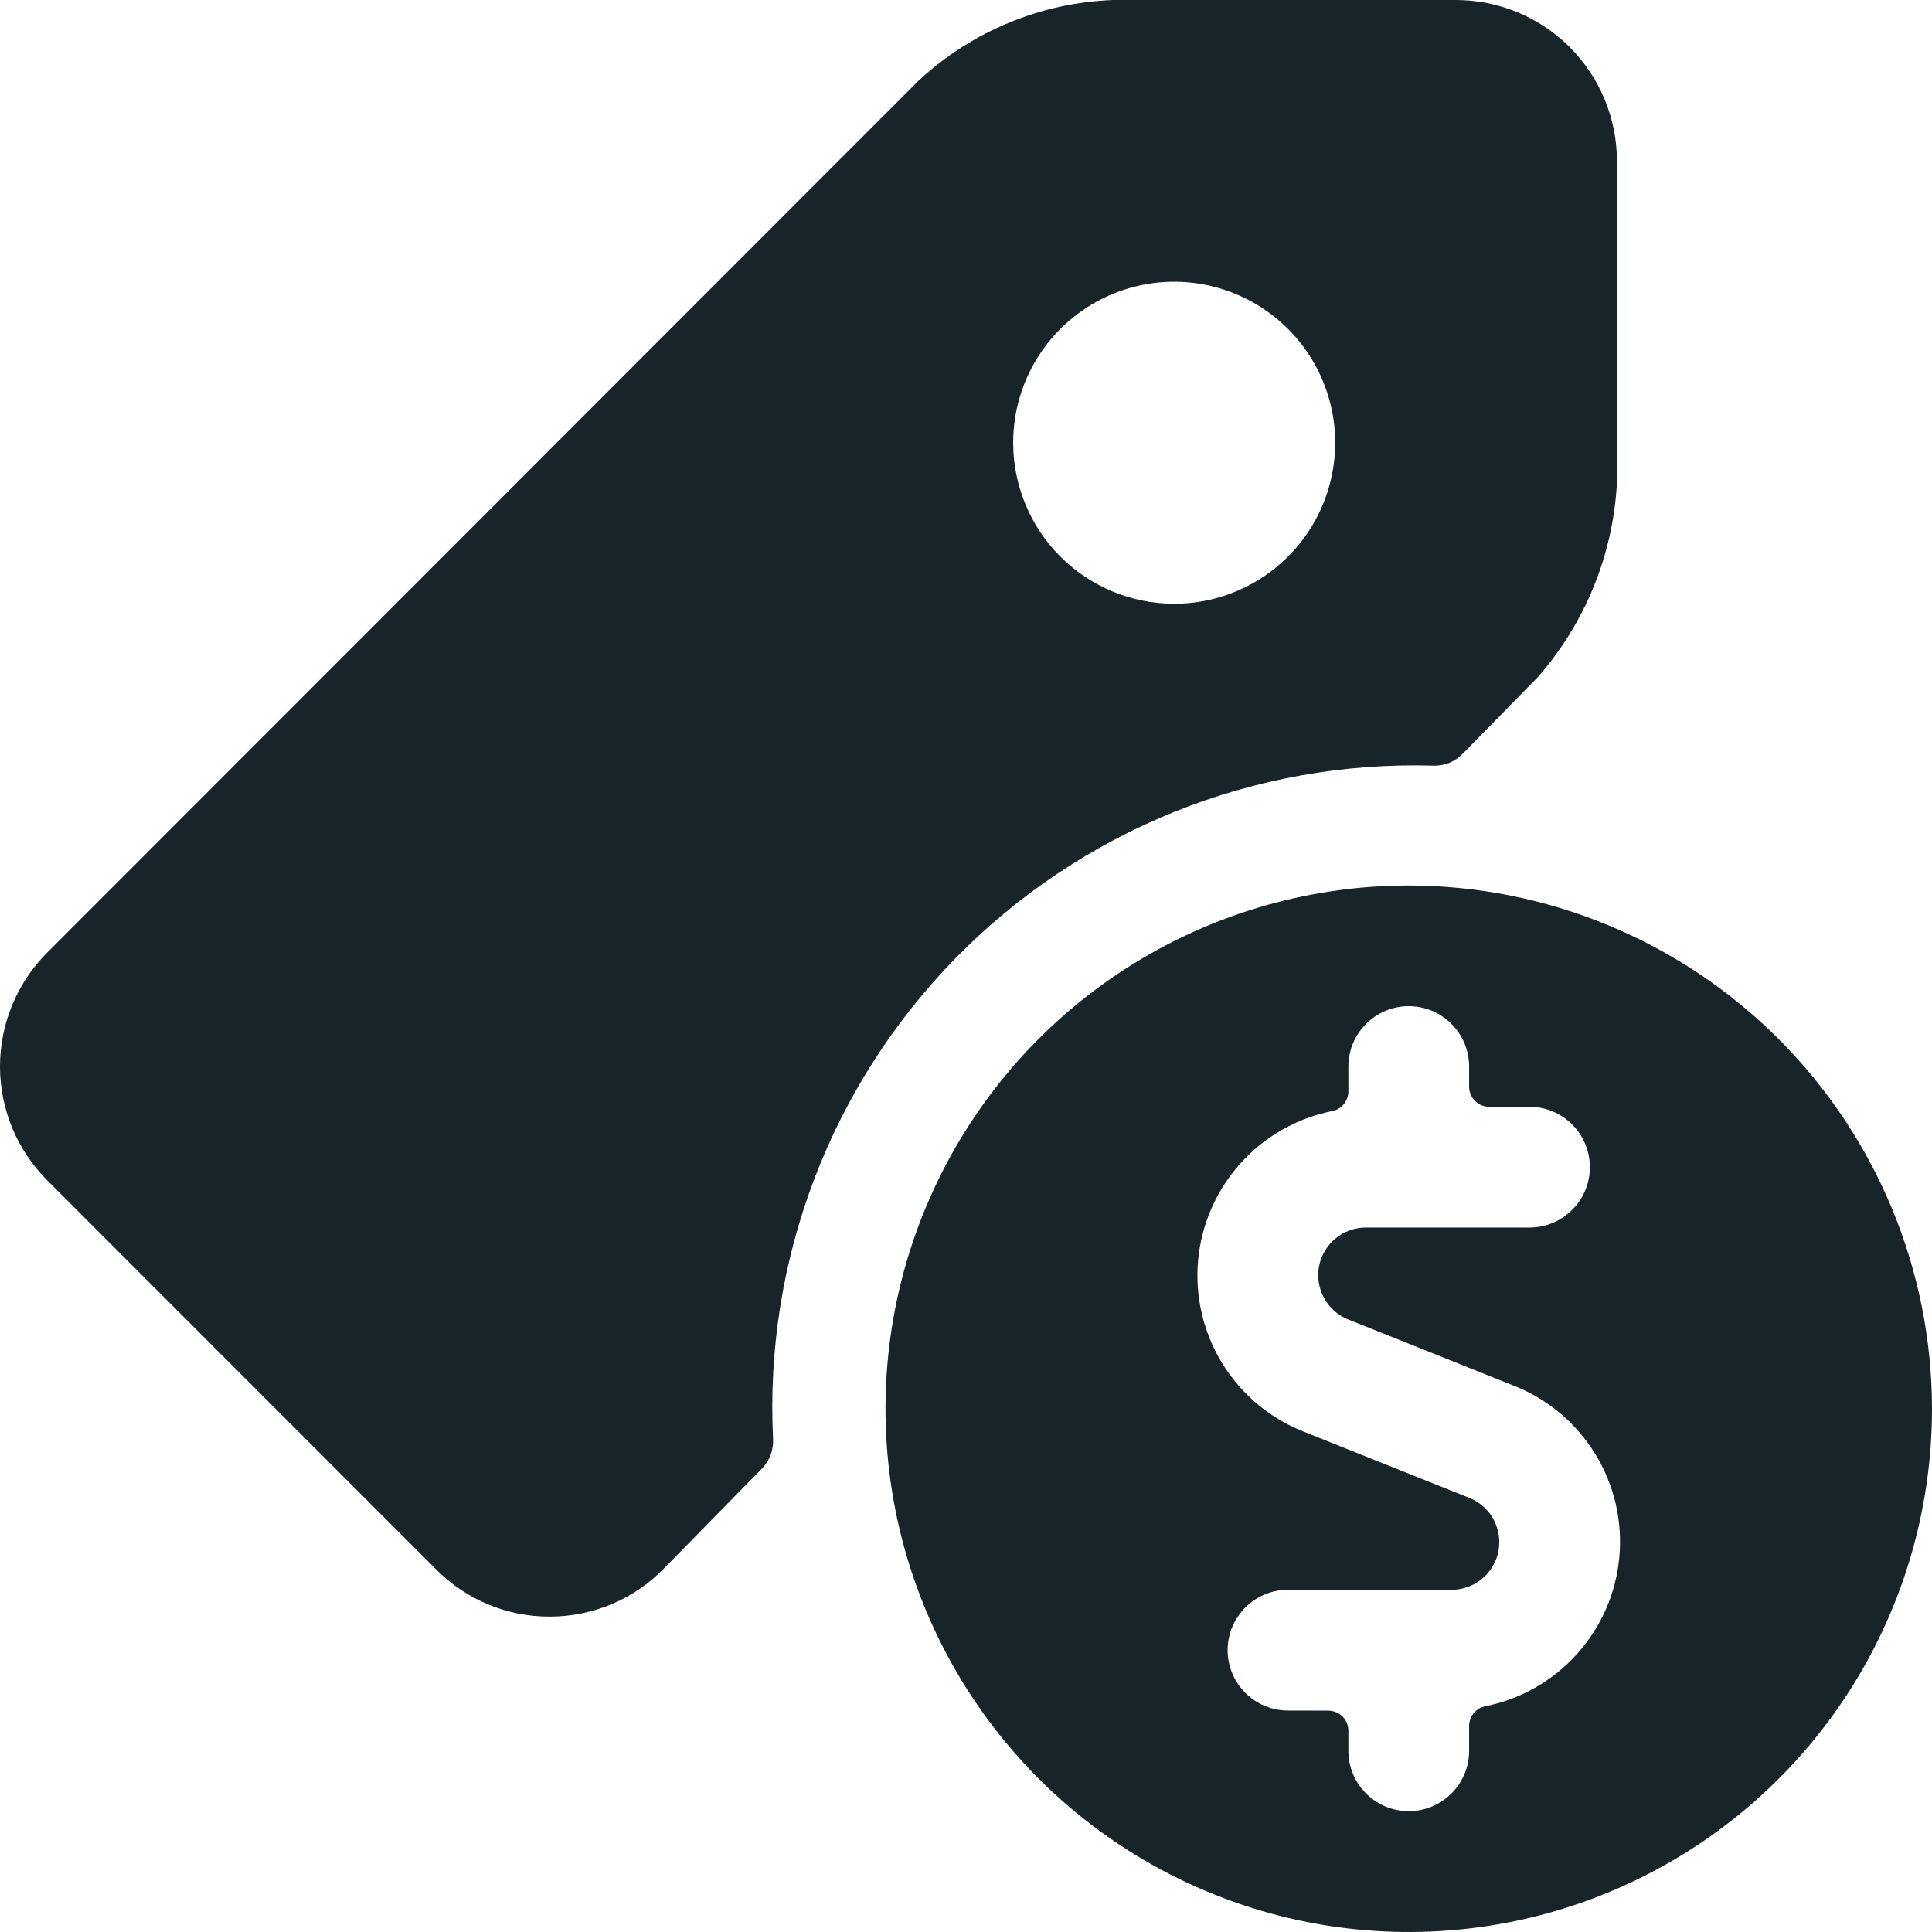
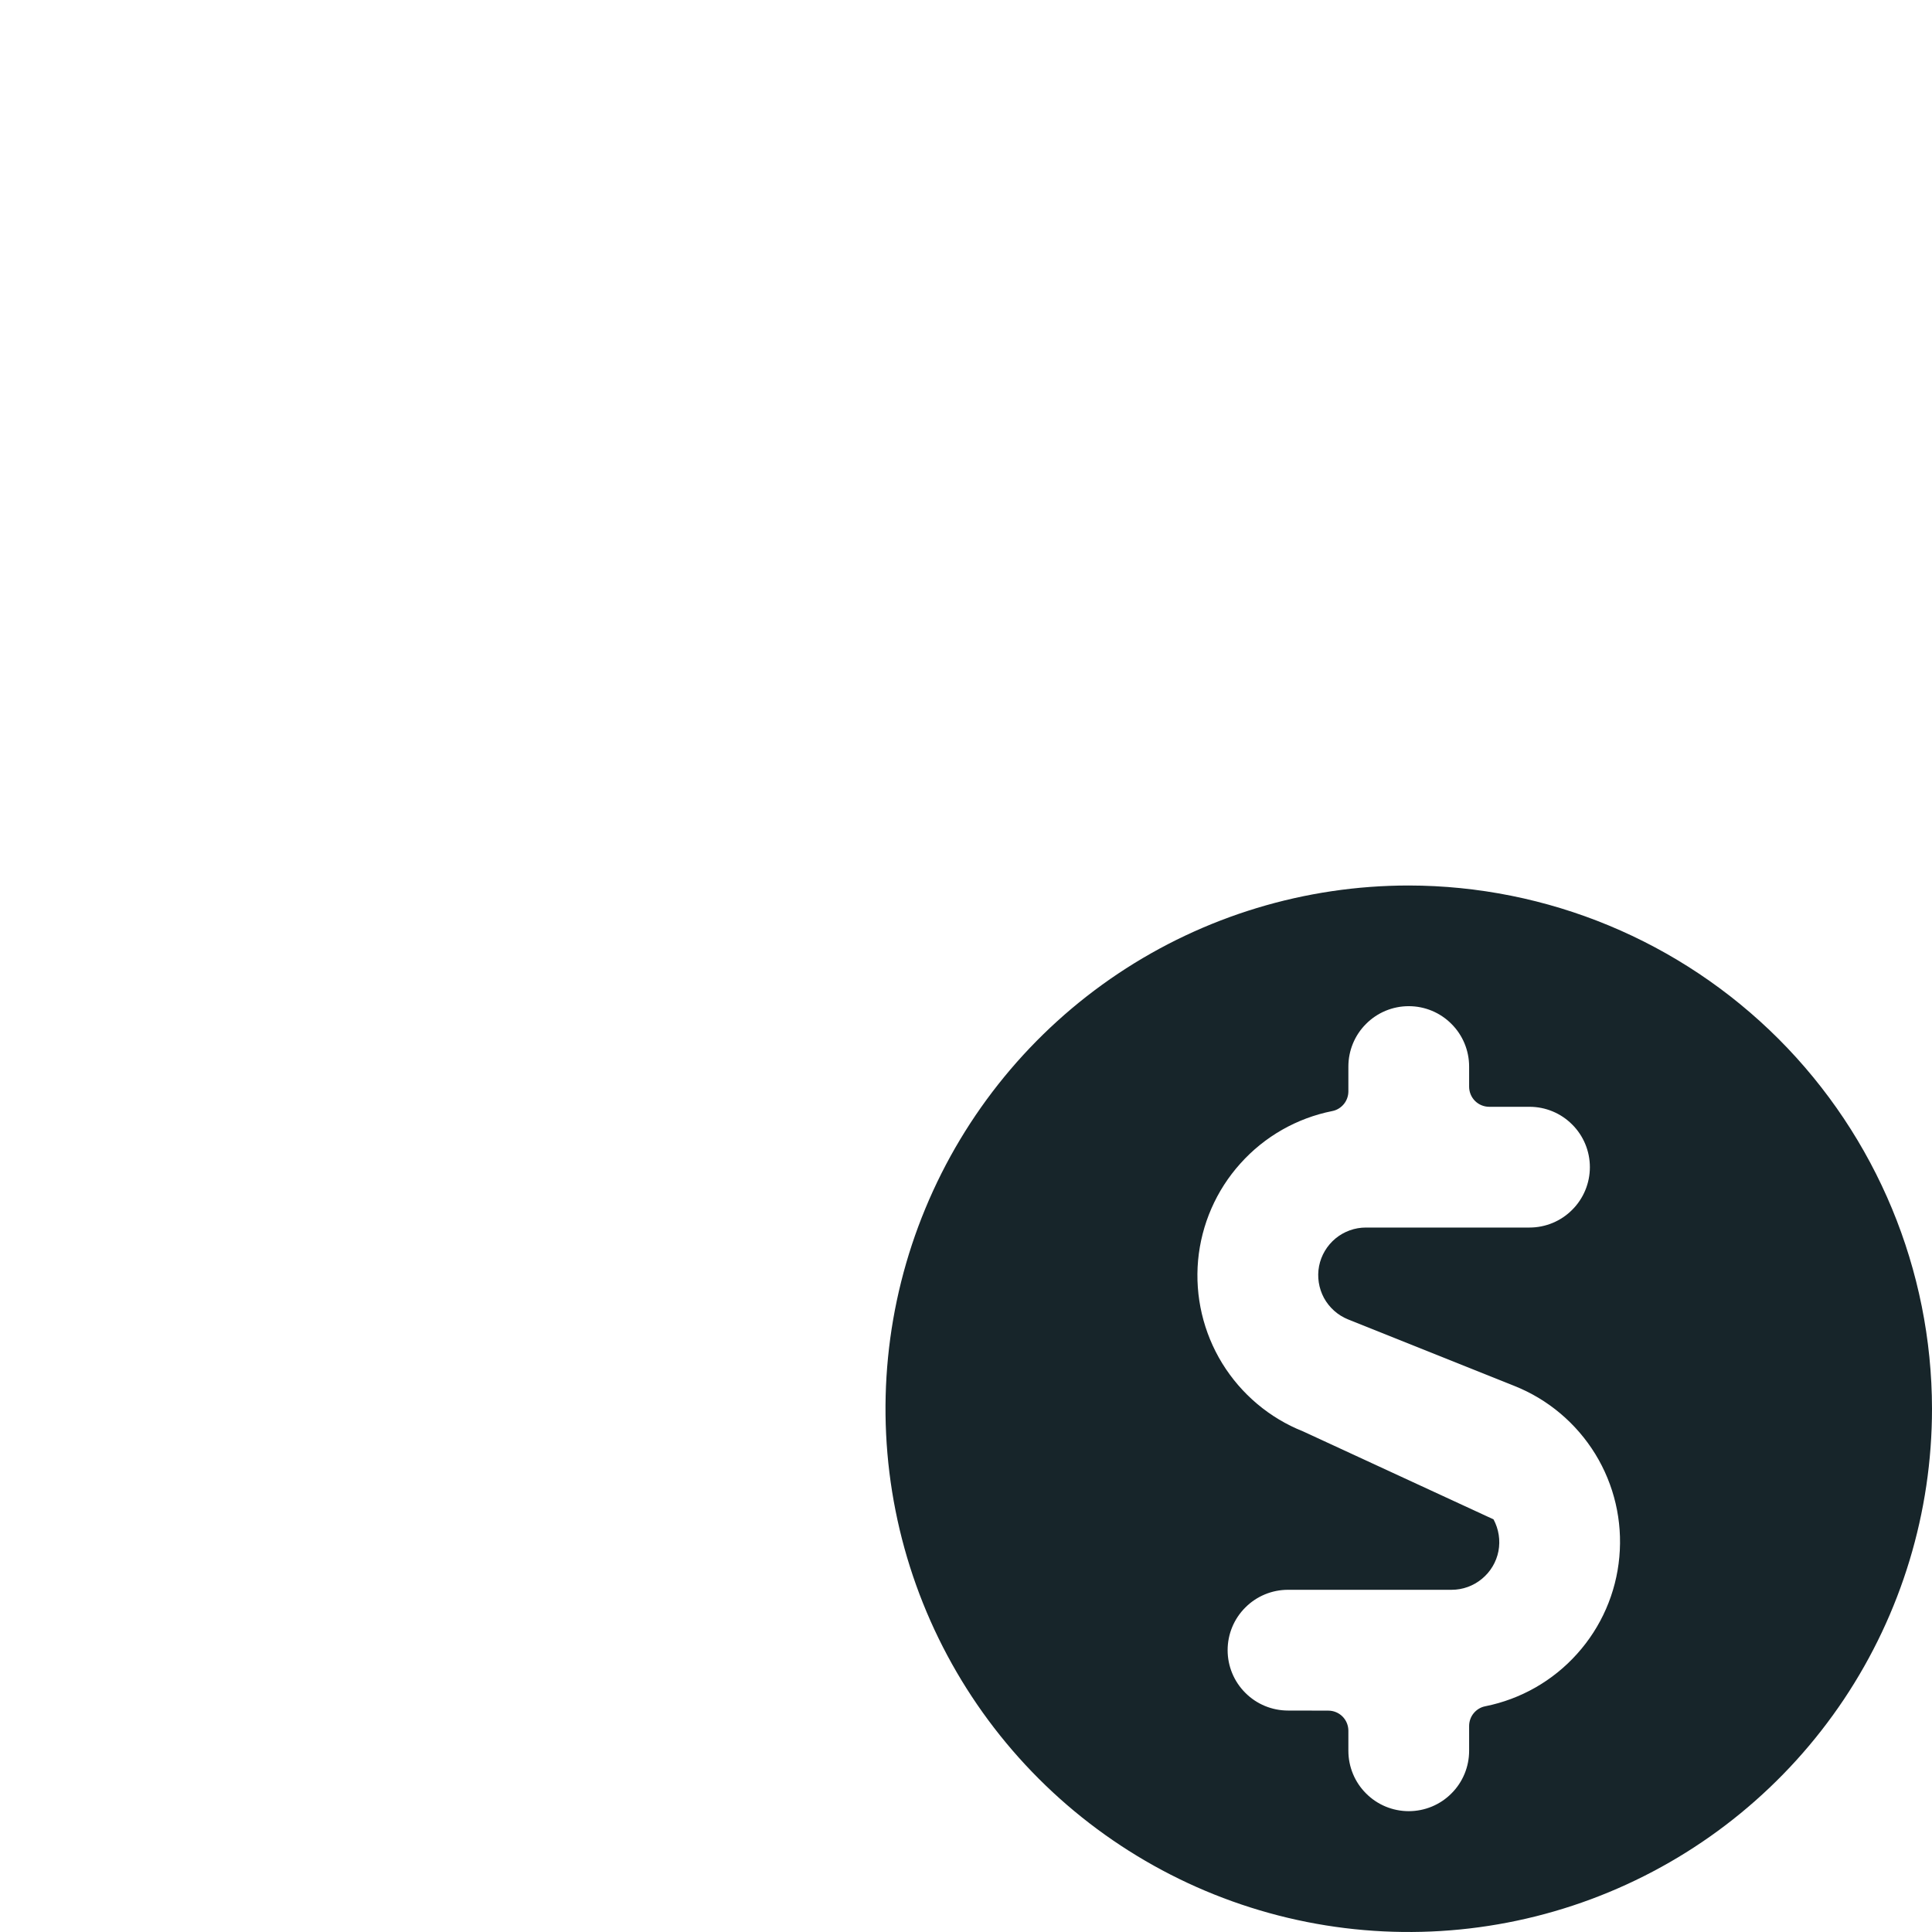
<svg xmlns="http://www.w3.org/2000/svg" width="24" height="24" viewBox="0 0 24 24" fill="none">
-   <path d="M17.5 11C16.214 11 14.958 11.381 13.889 12.095C12.82 12.81 11.987 13.825 11.495 15.013C11.003 16.2 10.874 17.507 11.125 18.768C11.376 20.029 11.995 21.187 12.904 22.096C13.813 23.005 14.971 23.624 16.232 23.875C17.493 24.126 18.8 23.997 19.987 23.505C21.175 23.013 22.19 22.18 22.905 21.111C23.619 20.042 24 18.786 24 17.5C23.998 15.777 23.312 14.125 22.094 12.906C20.875 11.688 19.223 11.002 17.5 11ZM16 21.249C15.801 21.249 15.61 21.17 15.47 21.029C15.329 20.889 15.25 20.698 15.25 20.499C15.25 20.3 15.329 20.109 15.47 19.969C15.61 19.828 15.801 19.749 16 19.749H18.033C18.17 19.749 18.303 19.701 18.409 19.613C18.515 19.526 18.588 19.404 18.614 19.27C18.64 19.135 18.618 18.995 18.553 18.874C18.487 18.753 18.381 18.659 18.254 18.608L16.189 17.782C15.771 17.616 15.419 17.319 15.183 16.936C14.948 16.553 14.843 16.105 14.883 15.657C14.924 15.21 15.108 14.787 15.409 14.453C15.709 14.118 16.109 13.89 16.55 13.802C16.607 13.791 16.657 13.76 16.694 13.715C16.73 13.671 16.75 13.615 16.75 13.557V13.249C16.75 13.05 16.829 12.859 16.97 12.719C17.11 12.578 17.301 12.499 17.5 12.499C17.699 12.499 17.89 12.578 18.03 12.719C18.171 12.859 18.25 13.05 18.25 13.249V13.499C18.25 13.565 18.276 13.629 18.323 13.676C18.37 13.723 18.434 13.749 18.5 13.749H19C19.199 13.749 19.39 13.828 19.53 13.969C19.671 14.109 19.75 14.3 19.75 14.499C19.75 14.698 19.671 14.889 19.53 15.029C19.39 15.17 19.199 15.249 19 15.249H16.967C16.83 15.249 16.697 15.297 16.591 15.384C16.485 15.472 16.412 15.594 16.386 15.728C16.36 15.863 16.382 16.003 16.447 16.124C16.513 16.244 16.619 16.339 16.746 16.39L18.811 17.216C19.229 17.382 19.581 17.679 19.817 18.062C20.052 18.445 20.157 18.893 20.116 19.341C20.076 19.788 19.892 20.211 19.591 20.545C19.291 20.88 18.891 21.108 18.45 21.196C18.393 21.207 18.343 21.238 18.306 21.283C18.27 21.327 18.25 21.383 18.25 21.441V21.749C18.25 21.948 18.171 22.139 18.03 22.279C17.89 22.42 17.699 22.499 17.5 22.499C17.301 22.499 17.11 22.42 16.97 22.279C16.829 22.139 16.75 21.948 16.75 21.749V21.5C16.75 21.434 16.724 21.37 16.677 21.323C16.63 21.276 16.566 21.25 16.5 21.25L16 21.249Z" fill="#17252A" />
-   <path d="M5.422 19.5C5.606 19.685 5.825 19.832 6.067 19.932C6.308 20.032 6.567 20.083 6.828 20.082H6.84C7.103 20.081 7.363 20.027 7.606 19.924C7.848 19.821 8.067 19.671 8.25 19.482L9.467 18.241C9.514 18.192 9.55 18.135 9.573 18.072C9.596 18.009 9.607 17.941 9.603 17.874C9.549 16.775 9.723 15.677 10.114 14.649C10.505 13.621 11.104 12.685 11.874 11.899C12.644 11.114 13.569 10.496 14.589 10.085C15.609 9.674 16.703 9.479 17.803 9.511C17.87 9.514 17.937 9.502 18 9.478C18.062 9.453 18.119 9.416 18.166 9.368L19.105 8.41C19.692 7.739 20.038 6.89 20.086 6V2C20.086 1.47 19.875 0.961 19.5 0.586C19.125 0.211 18.616 0 18.086 0V0H13.826C12.928 0.034 12.072 0.389 11.413 1L0.586 11.834C0.211 12.209 0 12.718 0 13.248C0 13.778 0.211 14.287 0.586 14.662L5.422 19.5ZM12.586 5.5C12.586 5.104 12.703 4.718 12.923 4.389C13.143 4.06 13.455 3.804 13.821 3.652C14.186 3.501 14.588 3.461 14.976 3.538C15.364 3.616 15.72 3.806 16 4.086C16.28 4.365 16.47 4.722 16.548 5.11C16.625 5.498 16.585 5.9 16.434 6.265C16.282 6.631 16.026 6.943 15.697 7.163C15.368 7.383 14.982 7.5 14.586 7.5C14.056 7.5 13.547 7.289 13.172 6.914C12.797 6.539 12.586 6.03 12.586 5.5Z" fill="#17252A" />
+   <path d="M17.5 11C16.214 11 14.958 11.381 13.889 12.095C12.82 12.81 11.987 13.825 11.495 15.013C11.003 16.2 10.874 17.507 11.125 18.768C11.376 20.029 11.995 21.187 12.904 22.096C13.813 23.005 14.971 23.624 16.232 23.875C17.493 24.126 18.8 23.997 19.987 23.505C21.175 23.013 22.19 22.18 22.905 21.111C23.619 20.042 24 18.786 24 17.5C23.998 15.777 23.312 14.125 22.094 12.906C20.875 11.688 19.223 11.002 17.5 11ZM16 21.249C15.801 21.249 15.61 21.17 15.47 21.029C15.329 20.889 15.25 20.698 15.25 20.499C15.25 20.3 15.329 20.109 15.47 19.969C15.61 19.828 15.801 19.749 16 19.749H18.033C18.17 19.749 18.303 19.701 18.409 19.613C18.515 19.526 18.588 19.404 18.614 19.27C18.64 19.135 18.618 18.995 18.553 18.874L16.189 17.782C15.771 17.616 15.419 17.319 15.183 16.936C14.948 16.553 14.843 16.105 14.883 15.657C14.924 15.21 15.108 14.787 15.409 14.453C15.709 14.118 16.109 13.89 16.55 13.802C16.607 13.791 16.657 13.76 16.694 13.715C16.73 13.671 16.75 13.615 16.75 13.557V13.249C16.75 13.05 16.829 12.859 16.97 12.719C17.11 12.578 17.301 12.499 17.5 12.499C17.699 12.499 17.89 12.578 18.03 12.719C18.171 12.859 18.25 13.05 18.25 13.249V13.499C18.25 13.565 18.276 13.629 18.323 13.676C18.37 13.723 18.434 13.749 18.5 13.749H19C19.199 13.749 19.39 13.828 19.53 13.969C19.671 14.109 19.75 14.3 19.75 14.499C19.75 14.698 19.671 14.889 19.53 15.029C19.39 15.17 19.199 15.249 19 15.249H16.967C16.83 15.249 16.697 15.297 16.591 15.384C16.485 15.472 16.412 15.594 16.386 15.728C16.36 15.863 16.382 16.003 16.447 16.124C16.513 16.244 16.619 16.339 16.746 16.39L18.811 17.216C19.229 17.382 19.581 17.679 19.817 18.062C20.052 18.445 20.157 18.893 20.116 19.341C20.076 19.788 19.892 20.211 19.591 20.545C19.291 20.88 18.891 21.108 18.45 21.196C18.393 21.207 18.343 21.238 18.306 21.283C18.27 21.327 18.25 21.383 18.25 21.441V21.749C18.25 21.948 18.171 22.139 18.03 22.279C17.89 22.42 17.699 22.499 17.5 22.499C17.301 22.499 17.11 22.42 16.97 22.279C16.829 22.139 16.75 21.948 16.75 21.749V21.5C16.75 21.434 16.724 21.37 16.677 21.323C16.63 21.276 16.566 21.25 16.5 21.25L16 21.249Z" fill="#17252A" />
</svg>